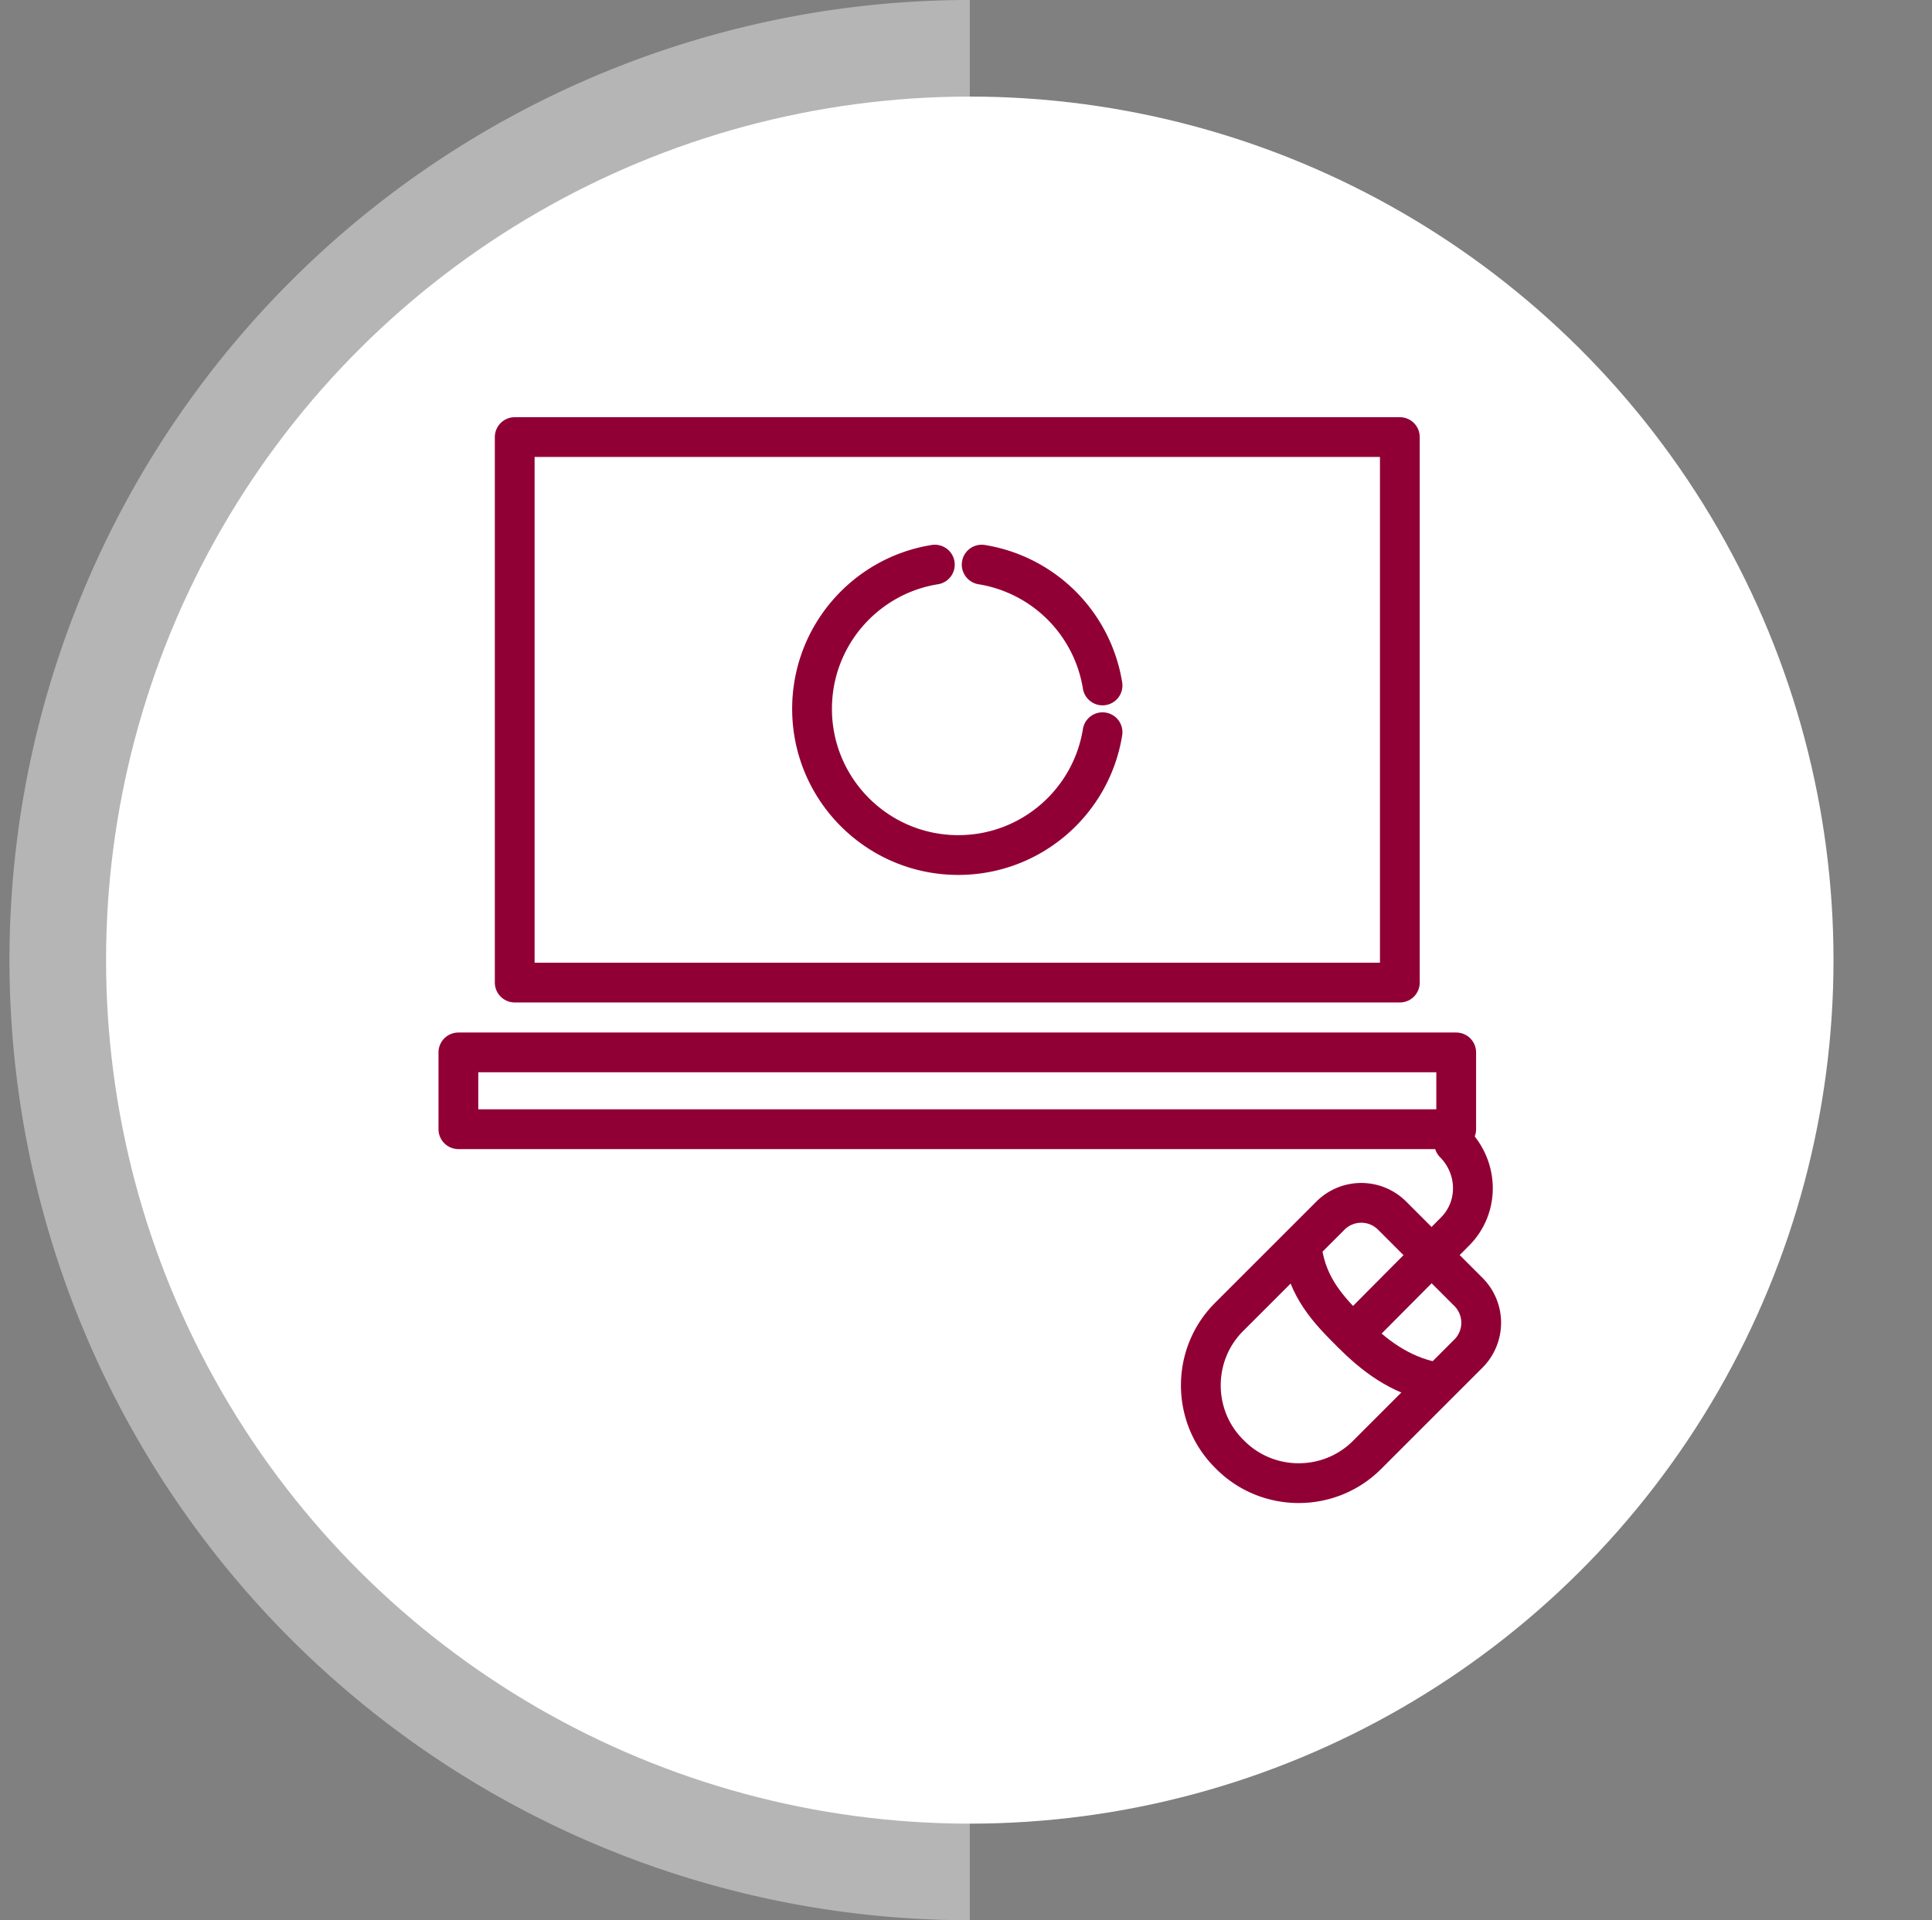
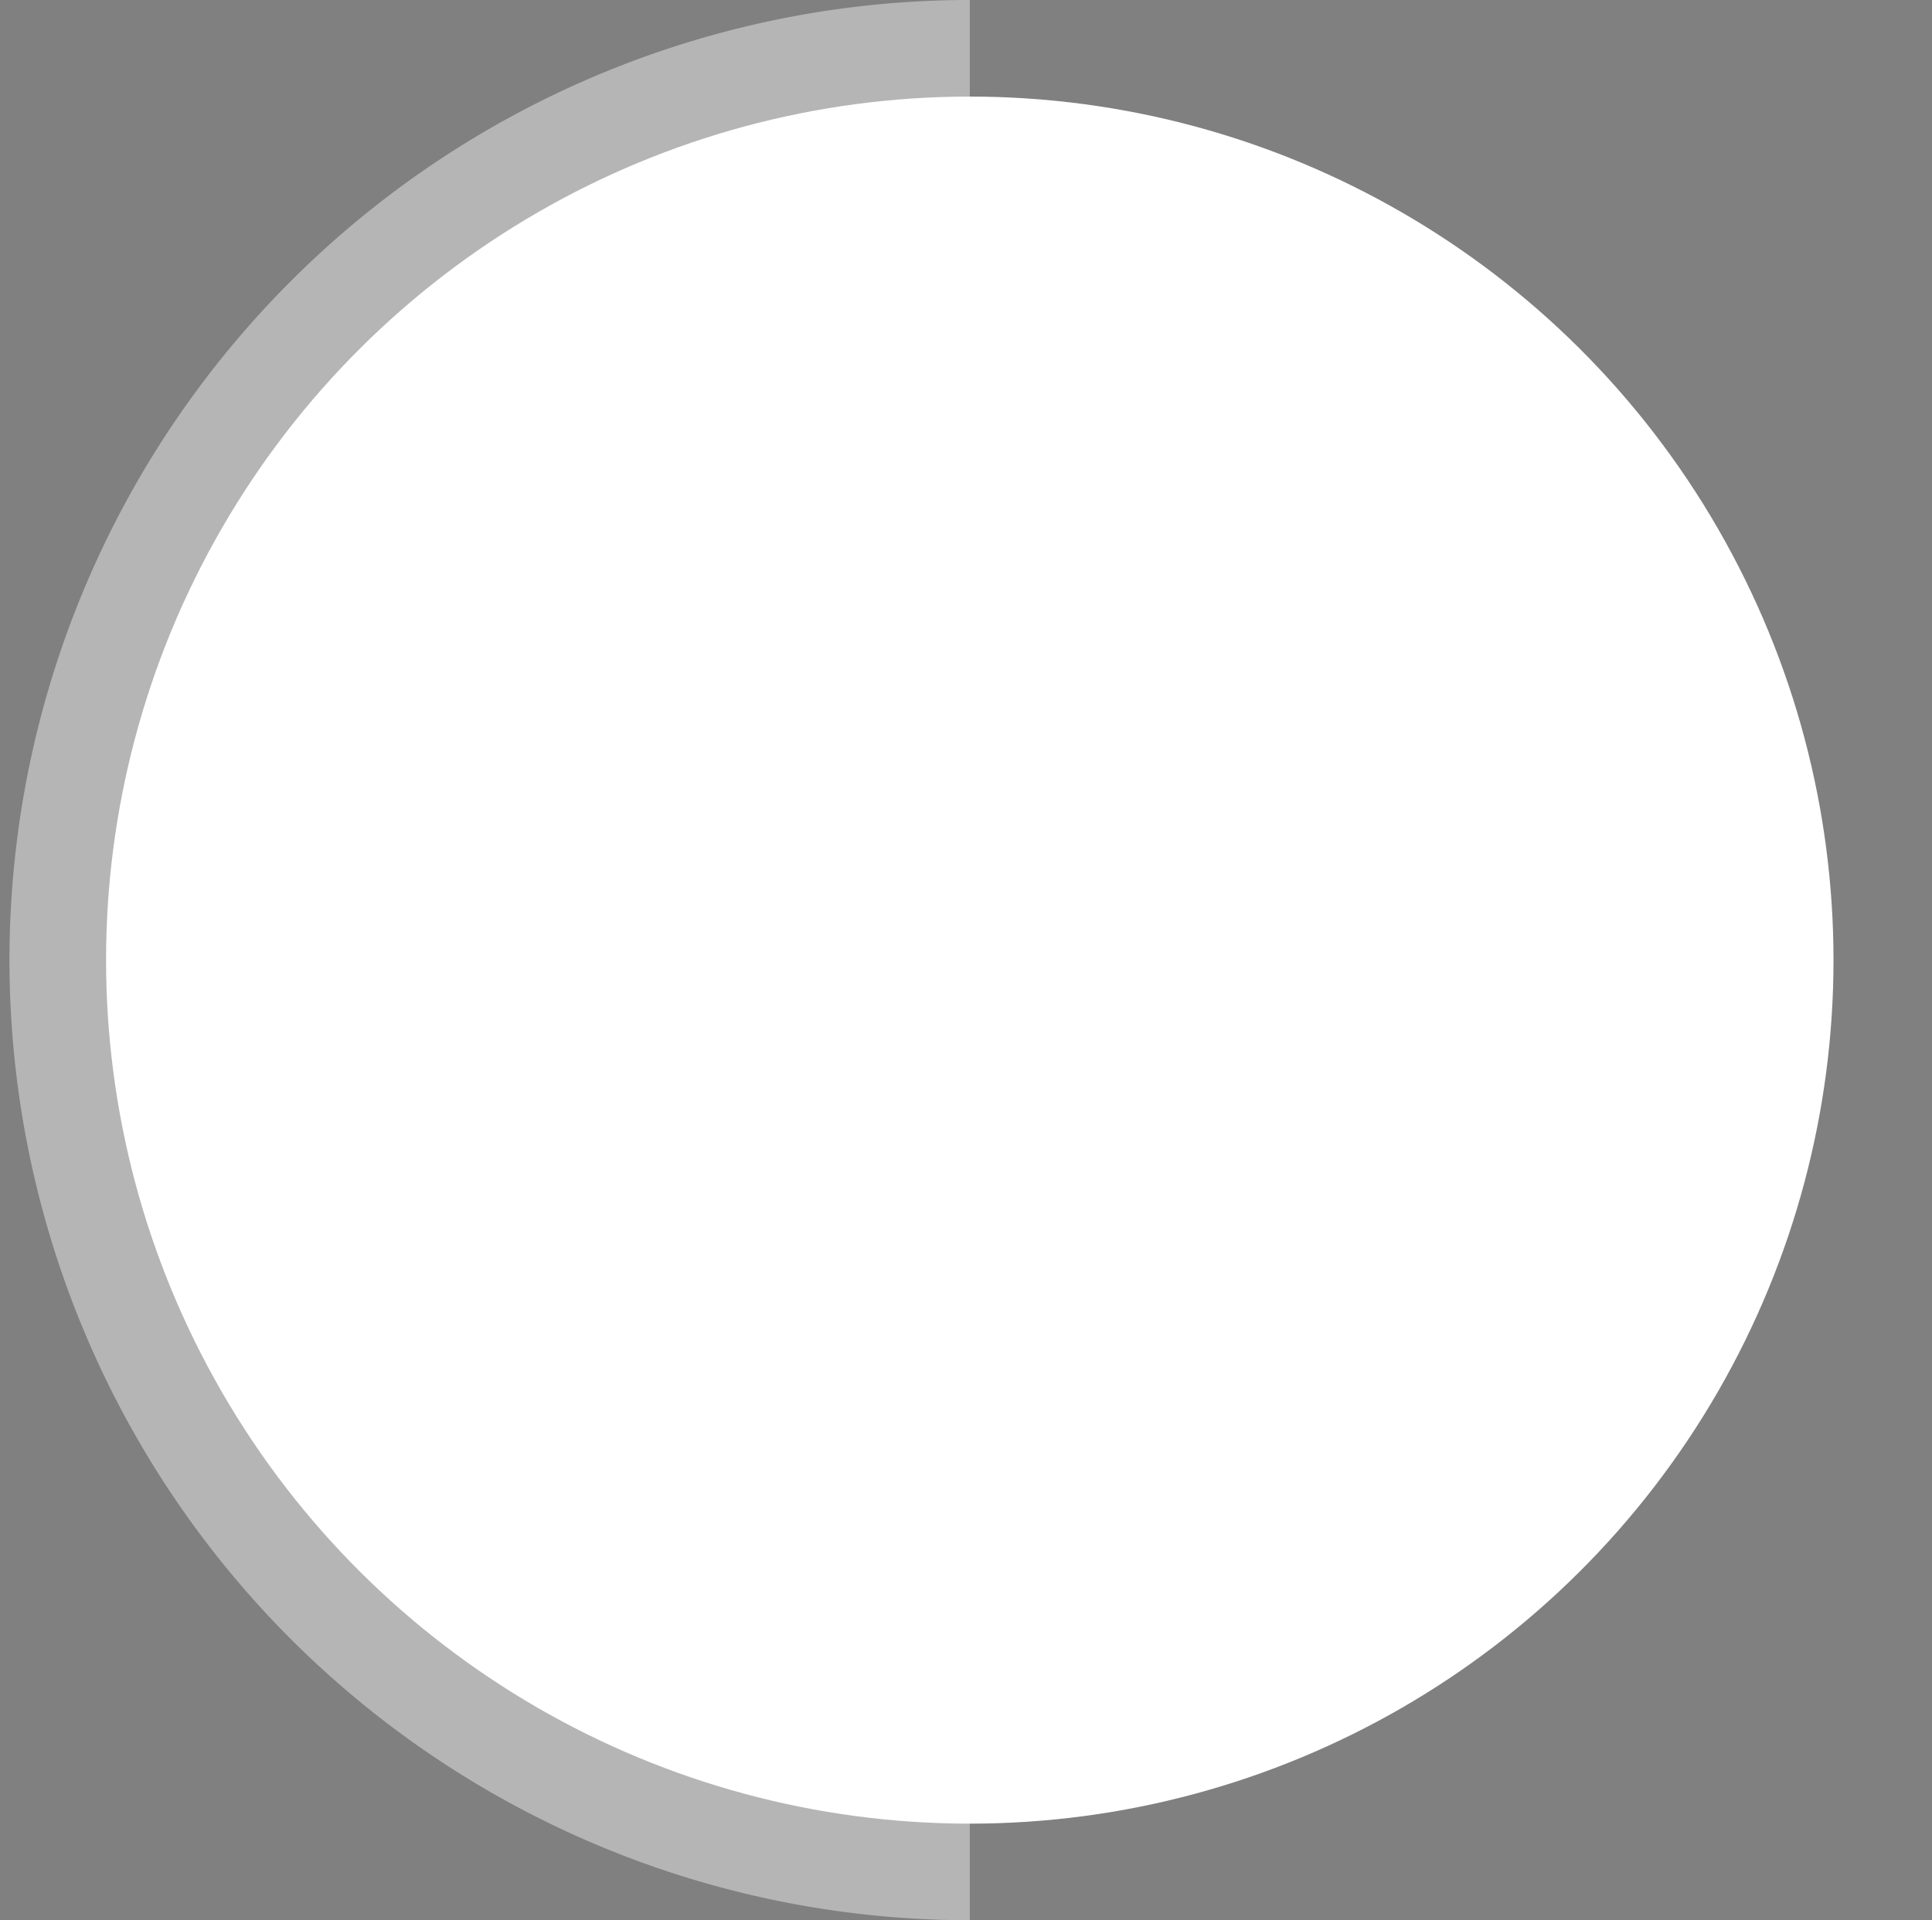
<svg xmlns="http://www.w3.org/2000/svg" width="170" height="169" viewBox="0 0 170 169" fill="none">
  <rect x="0" y="0" width="170" height="169" fill="#808080" stroke="none" />
  <path d="M85.333 169a84.503 84.503 0 0 1-84.5-84.5A84.5 84.5 0 0 1 85.333 0v169z" fill="#B5B5B5" />
  <circle cx="85.333" cy="84.5" r="76" transform="rotate(90 85.333 84.5)" fill="#fff" />
-   <path d="M123.175 38.467H45.291v48.01h77.884v-48.01zM128.134 92.622h-87.8v6.76h87.8v-6.76zM126.264 121.638c-3.151-.61-5.405-2.399-7.356-4.351-1.95-1.95-3.881-3.922-4.349-7.355" stroke="#910035" stroke-width="3.5" stroke-linecap="round" stroke-linejoin="round" />
-   <path d="m129.217 113.711-6.732-6.732a3.835 3.835 0 0 0-5.409 0l-8.932 8.932c-3.307 3.307-3.307 8.716-.001 12.022l.12.12c3.306 3.306 8.716 3.306 12.022 0l8.932-8.932a3.836 3.836 0 0 0 0-5.41z" stroke="#910035" stroke-width="3.5" stroke-linecap="round" stroke-linejoin="round" />
-   <path d="m120.02 116.447 8.019-8.069c2.101-2.108 2.095-5.551-.081-7.763M97.014 60.327a12.853 12.853 0 0 0-10.635-10.635M82.258 49.692c-6.124.978-10.804 6.289-10.804 12.695 0 7.103 5.762 12.865 12.865 12.865 6.406 0 11.716-4.685 12.695-10.81" stroke="#910035" stroke-width="3.5" stroke-linecap="round" stroke-linejoin="round" />
</svg>